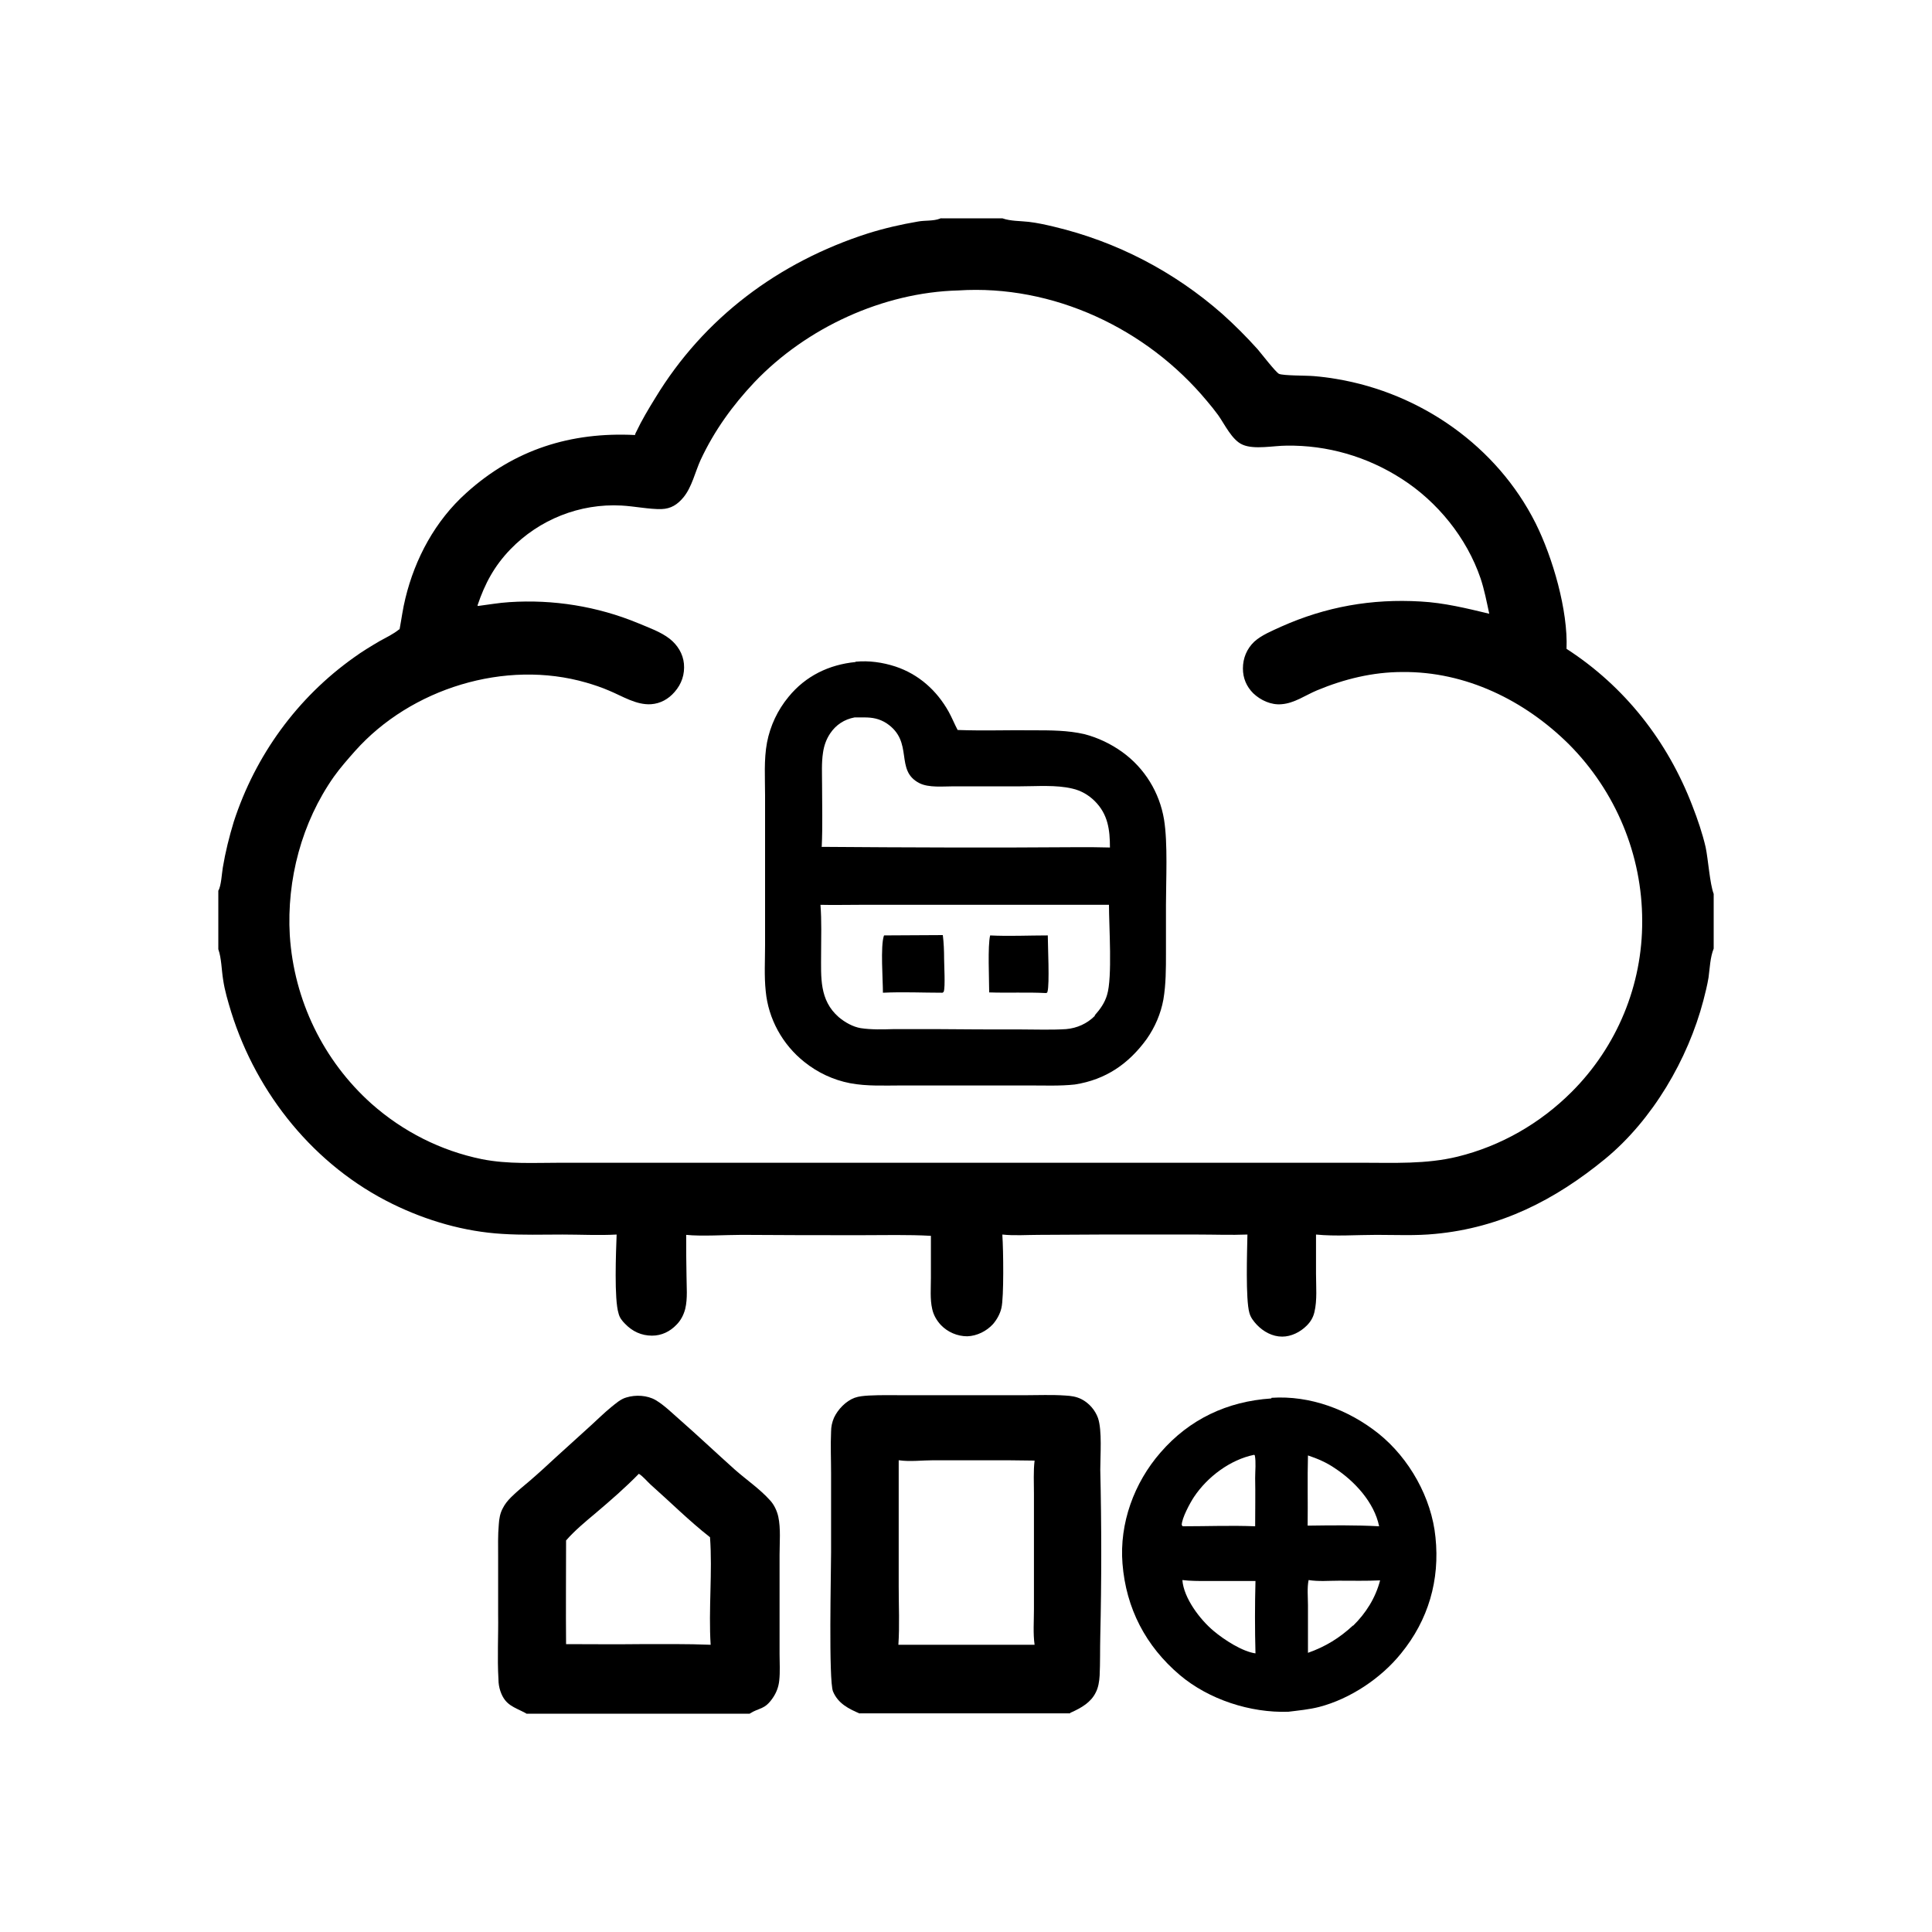
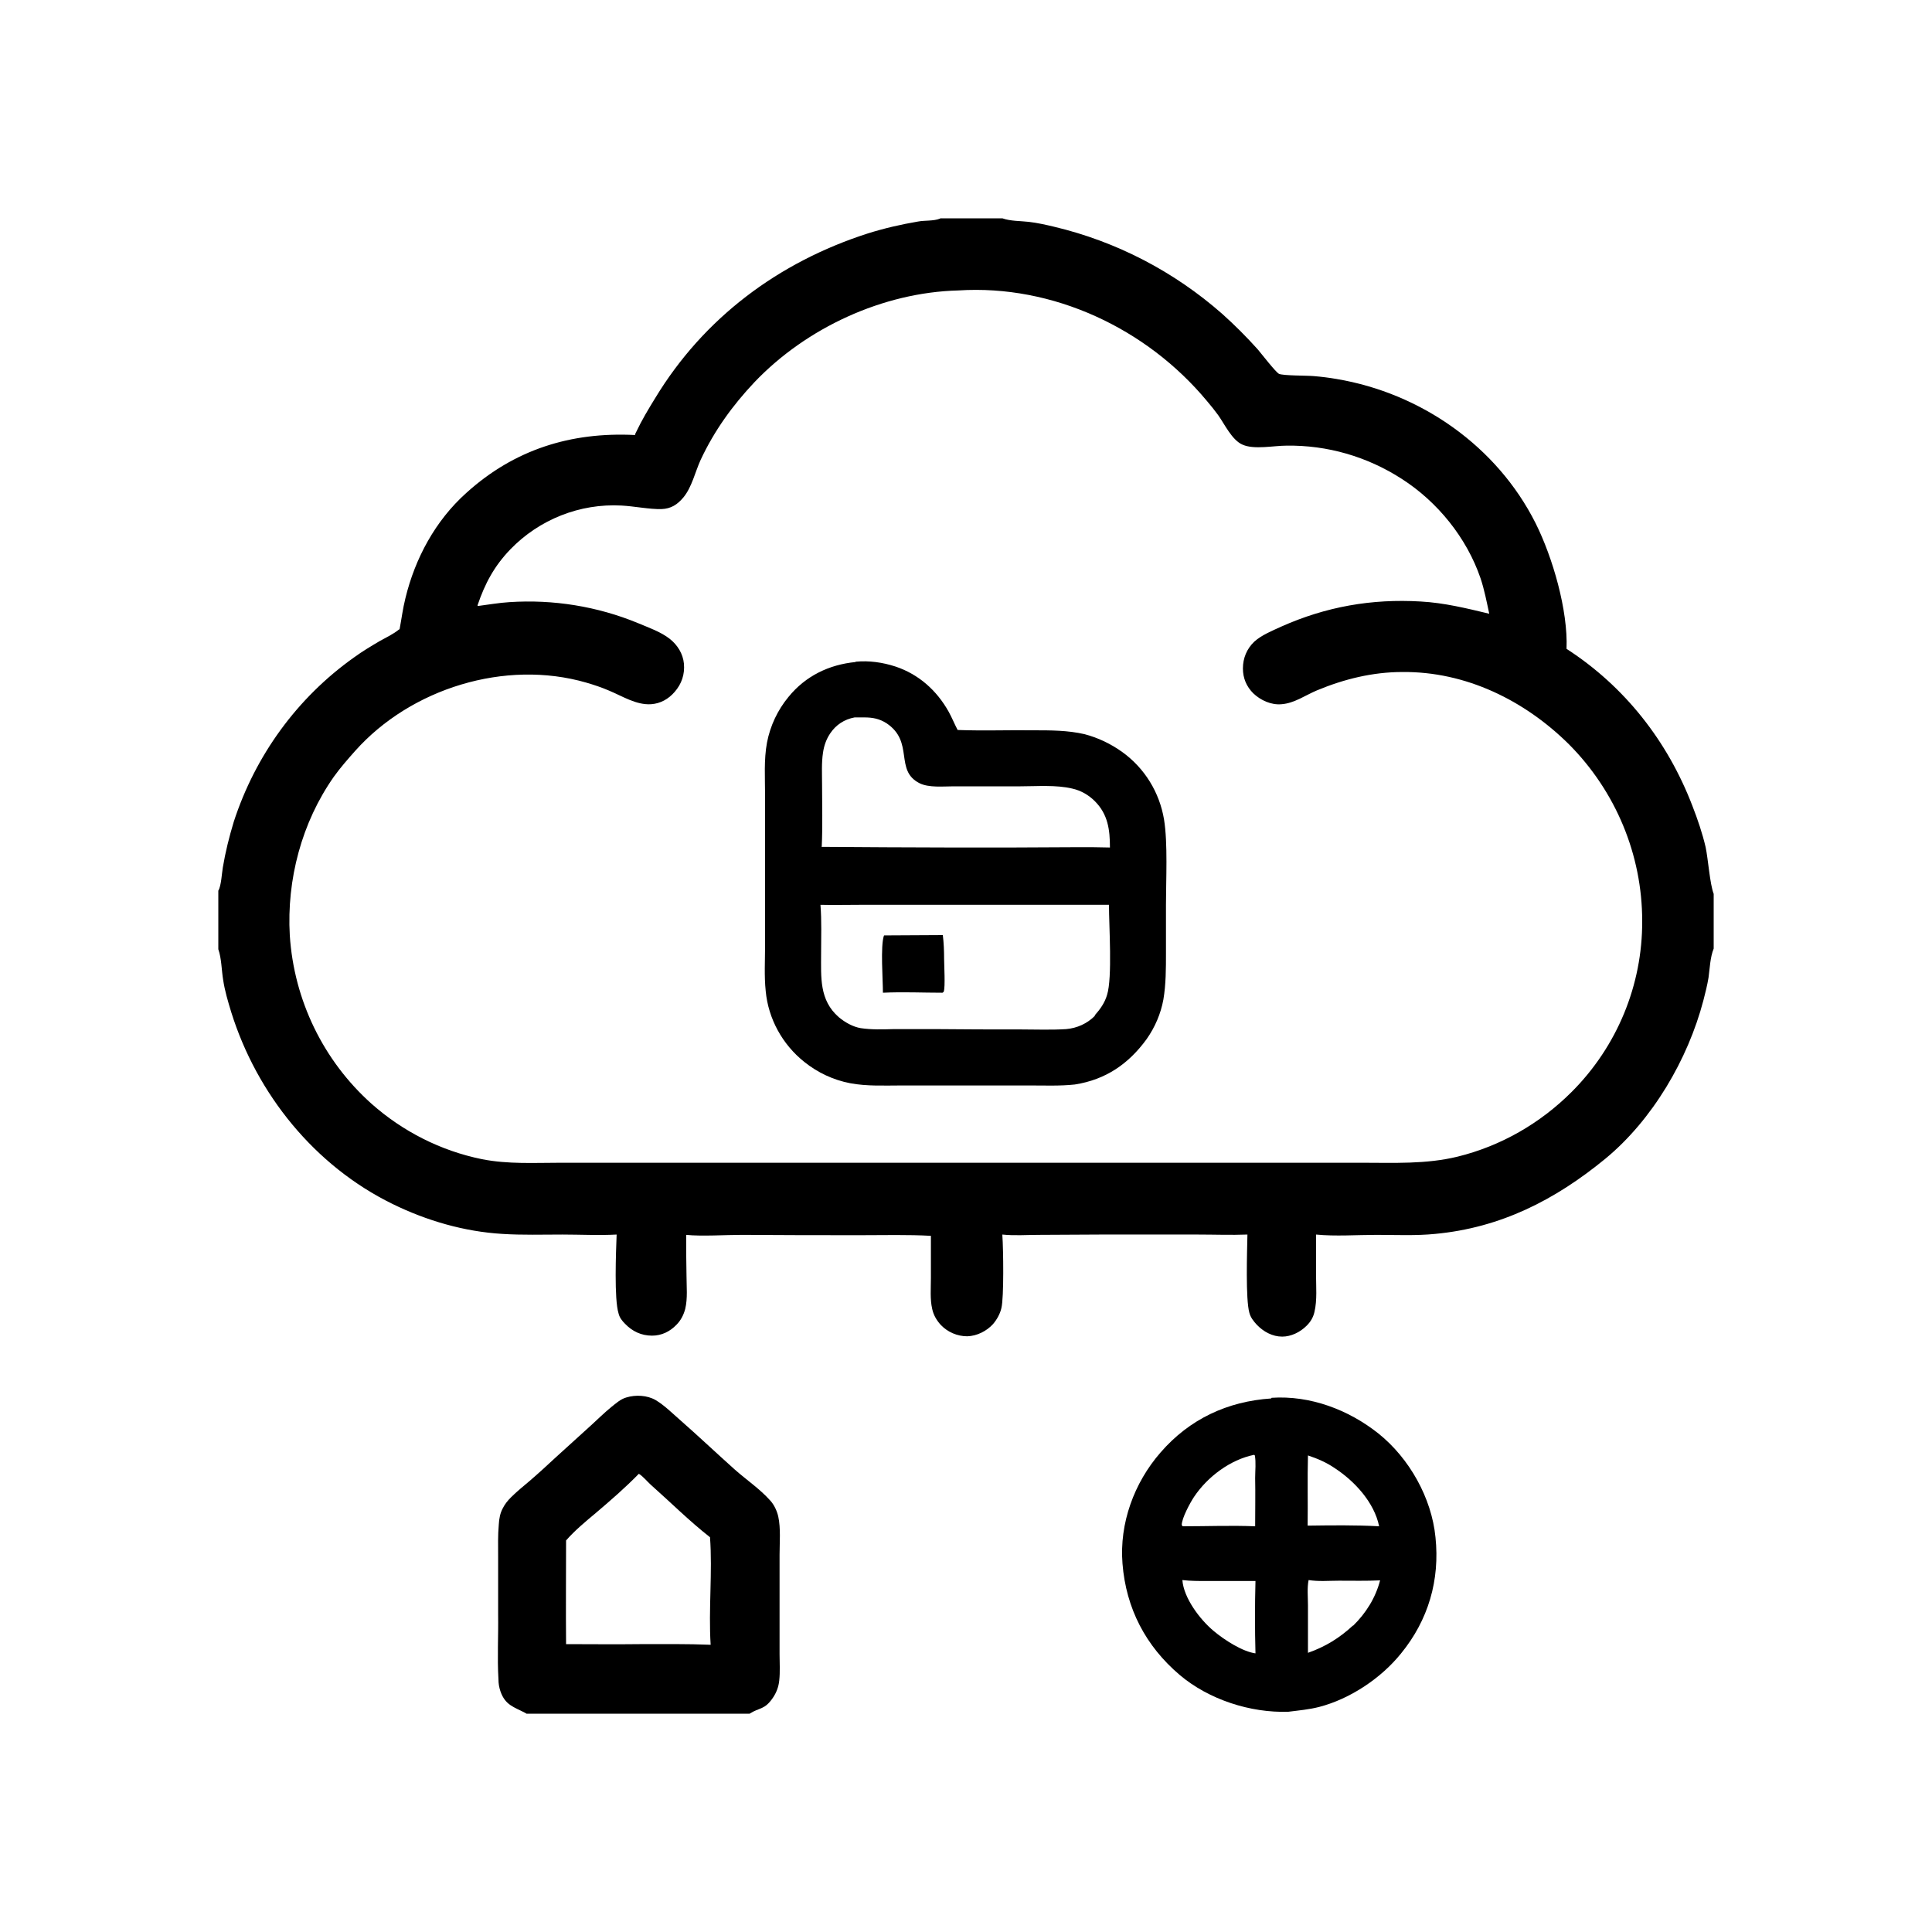
<svg xmlns="http://www.w3.org/2000/svg" id="Camada_1" version="1.1" viewBox="0 0 60 60">
-   <path d="M29.22,6.78h1.89s.01,0,.02,0c.25.09.56.08.82.11.26.03.53.09.78.15,1.94.46,3.73,1.39,5.23,2.71.39.35.75.71,1.1,1.1.11.13.56.71.66.76.14.06.85.05,1.08.07.24.02.48.05.71.09,2.62.44,4.98,2.09,6.18,4.48.53,1.06,1.01,2.71.96,3.9,1.81,1.17,3.14,2.87,3.91,4.88.16.41.31.85.41,1.28.08.38.13,1.14.25,1.45v1.7c-.11.27-.12.61-.16.9-.04.24-.1.48-.16.71-.48,1.83-1.58,3.71-3.05,4.92-1.56,1.28-3.25,2.14-5.28,2.33-.6.06-1.22.03-1.82.03-.61,0-1.28.05-1.88-.01,0,.41,0,.81,0,1.22,0,.38.04.82-.05,1.19-.04.17-.12.3-.24.42-.2.2-.48.34-.76.34-.3,0-.58-.15-.79-.37-.1-.11-.19-.22-.23-.37-.12-.42-.07-1.91-.06-2.43-.51.02-1.03,0-1.54,0h-3.03s-1.91.01-1.91.01c-.37,0-.76.03-1.13-.01v.04c.03.41.05,1.91-.03,2.24-.04.18-.14.36-.26.5-.2.22-.5.37-.8.38-.31,0-.61-.13-.82-.35-.13-.14-.23-.31-.27-.5-.07-.3-.04-.65-.04-.96v-1.31c-.71-.04-1.45-.02-2.17-.02-1.23,0-2.47,0-3.7-.01-.51,0-1.25.05-1.73,0,0,.42,0,.84.01,1.26,0,.34.04.71-.04,1.04-.05.19-.14.36-.27.49-.2.21-.46.34-.76.34-.33,0-.61-.13-.84-.37-.09-.09-.17-.19-.2-.32-.14-.44-.08-1.91-.06-2.45-.54.03-1.14,0-1.68,0-.62,0-1.25.02-1.87-.02-1.18-.07-2.35-.41-3.41-.93-2.41-1.18-4.21-3.4-5.01-5.96-.1-.33-.2-.66-.25-1-.05-.3-.05-.67-.15-.95,0,0,0-.01,0-.02v-1.8c.09-.14.11-.55.14-.72.08-.48.2-.96.34-1.42.67-2.06,1.97-3.85,3.73-5.1.26-.19.53-.35.8-.51.2-.11.43-.22.6-.36,0,0,.01,0,.02-.01.06-.32.1-.64.18-.96.3-1.24.93-2.41,1.89-3.27,1.49-1.35,3.25-1.9,5.24-1.8.01-.04.02-.07.04-.1.17-.36.38-.71.59-1.05,1.51-2.49,3.83-4.22,6.6-5.11.51-.16,1.03-.28,1.56-.37.21-.04.48-.01.68-.09.01,0,.02-.01.04-.02ZM14.84,18.82c.32-.04.65-.1.98-.12,1.36-.09,2.73.13,3.99.65.33.14.71.27.99.49.24.19.41.46.44.77.03.33-.07.63-.29.88-.19.22-.44.36-.73.38-.46.03-.89-.25-1.3-.42-.23-.1-.47-.18-.71-.25-2.52-.73-5.45.18-7.18,2.12-.23.26-.46.52-.66.8-1,1.42-1.47,3.2-1.37,4.93.13,2.01,1.04,3.89,2.54,5.23.97.86,2.15,1.46,3.43,1.72.81.16,1.63.11,2.45.11h2.97s11.39,0,11.39,0h8.18s2.33,0,2.33,0c.99,0,2,.05,2.98-.19,1.34-.33,2.56-1.03,3.54-2.01,1.41-1.41,2.2-3.32,2.19-5.31,0-2.05-.82-4.02-2.27-5.48-1.38-1.37-3.21-2.27-5.18-2.25-.92,0-1.81.22-2.65.57-.36.15-.7.4-1.1.43-.32.03-.65-.12-.88-.34-.21-.21-.32-.47-.32-.77,0-.32.12-.61.35-.83.23-.21.56-.34.84-.47,1.39-.62,2.81-.87,4.33-.78.73.04,1.42.21,2.13.38-.08-.37-.15-.74-.27-1.1-.43-1.26-1.34-2.38-2.45-3.09-1.07-.69-2.31-1.05-3.58-1.03-.39,0-1,.13-1.36-.03-.33-.14-.56-.64-.76-.92-.11-.15-.23-.3-.35-.44-1.87-2.25-4.78-3.62-7.72-3.43-2.34.06-4.72,1.16-6.33,2.85-.68.72-1.25,1.51-1.67,2.41-.17.37-.27.84-.53,1.16-.19.23-.39.36-.69.37-.36.01-.85-.09-1.24-.11-1.29-.07-2.55.43-3.45,1.36-.5.52-.79,1.06-1.02,1.74Z" />
+   <path d="M29.22,6.78h1.89s.01,0,.02,0c.25.09.56.08.82.11.26.03.53.09.78.15,1.94.46,3.73,1.39,5.23,2.71.39.35.75.71,1.1,1.1.11.13.56.71.66.76.14.06.85.05,1.08.07.24.02.48.05.71.09,2.62.44,4.98,2.09,6.18,4.48.53,1.06,1.01,2.71.96,3.9,1.81,1.17,3.14,2.87,3.91,4.88.16.41.31.85.41,1.28.08.38.13,1.14.25,1.45v1.7c-.11.27-.12.61-.16.9-.04.24-.1.48-.16.71-.48,1.83-1.58,3.71-3.05,4.92-1.56,1.28-3.25,2.14-5.28,2.33-.6.06-1.22.03-1.82.03-.61,0-1.28.05-1.88-.01,0,.41,0,.81,0,1.22,0,.38.04.82-.05,1.19-.04.17-.12.3-.24.42-.2.2-.48.34-.76.34-.3,0-.58-.15-.79-.37-.1-.11-.19-.22-.23-.37-.12-.42-.07-1.91-.06-2.43-.51.02-1.03,0-1.54,0h-3.03s-1.91.01-1.91.01c-.37,0-.76.03-1.13-.01v.04c.03.41.05,1.91-.03,2.24-.04.18-.14.36-.26.5-.2.22-.5.37-.8.38-.31,0-.61-.13-.82-.35-.13-.14-.23-.31-.27-.5-.07-.3-.04-.65-.04-.96v-1.31c-.71-.04-1.45-.02-2.17-.02-1.23,0-2.47,0-3.7-.01-.51,0-1.25.05-1.73,0,0,.42,0,.84.01,1.26,0,.34.04.71-.04,1.04-.05.19-.14.36-.27.49-.2.21-.46.34-.76.34-.33,0-.61-.13-.84-.37-.09-.09-.17-.19-.2-.32-.14-.44-.08-1.91-.06-2.45-.54.03-1.14,0-1.68,0-.62,0-1.25.02-1.87-.02-1.18-.07-2.35-.41-3.41-.93-2.41-1.18-4.21-3.4-5.01-5.96-.1-.33-.2-.66-.25-1-.05-.3-.05-.67-.15-.95,0,0,0-.01,0-.02v-1.8c.09-.14.11-.55.14-.72.08-.48.2-.96.34-1.42.67-2.06,1.97-3.85,3.73-5.1.26-.19.53-.35.8-.51.2-.11.43-.22.6-.36,0,0,.01,0,.02-.01.06-.32.1-.64.18-.96.3-1.24.93-2.41,1.89-3.27,1.49-1.35,3.25-1.9,5.24-1.8.01-.04.02-.07.04-.1.17-.36.38-.71.59-1.05,1.51-2.49,3.83-4.22,6.6-5.11.51-.16,1.03-.28,1.56-.37.21-.04.48-.01.68-.09.01,0,.02-.01.04-.02M14.84,18.82c.32-.04.65-.1.98-.12,1.36-.09,2.73.13,3.99.65.33.14.71.27.99.49.24.19.41.46.44.77.03.33-.07.63-.29.88-.19.22-.44.36-.73.38-.46.03-.89-.25-1.3-.42-.23-.1-.47-.18-.71-.25-2.52-.73-5.45.18-7.18,2.12-.23.26-.46.52-.66.8-1,1.42-1.47,3.2-1.37,4.93.13,2.01,1.04,3.89,2.54,5.23.97.86,2.15,1.46,3.43,1.72.81.16,1.63.11,2.45.11h2.97s11.39,0,11.39,0h8.18s2.33,0,2.33,0c.99,0,2,.05,2.98-.19,1.34-.33,2.56-1.03,3.54-2.01,1.41-1.41,2.2-3.32,2.19-5.31,0-2.05-.82-4.02-2.27-5.48-1.38-1.37-3.21-2.27-5.18-2.25-.92,0-1.81.22-2.65.57-.36.15-.7.4-1.1.43-.32.03-.65-.12-.88-.34-.21-.21-.32-.47-.32-.77,0-.32.12-.61.35-.83.23-.21.56-.34.84-.47,1.39-.62,2.81-.87,4.33-.78.73.04,1.42.21,2.13.38-.08-.37-.15-.74-.27-1.1-.43-1.26-1.34-2.38-2.45-3.09-1.07-.69-2.31-1.05-3.58-1.03-.39,0-1,.13-1.36-.03-.33-.14-.56-.64-.76-.92-.11-.15-.23-.3-.35-.44-1.87-2.25-4.78-3.62-7.72-3.43-2.34.06-4.72,1.16-6.33,2.85-.68.72-1.25,1.51-1.67,2.41-.17.37-.27.84-.53,1.16-.19.23-.39.36-.69.37-.36.01-.85-.09-1.24-.11-1.29-.07-2.55.43-3.45,1.36-.5.52-.79,1.06-1.02,1.74Z" />
  <path d="M26.57,20.55c.42-.04.84.02,1.24.15.72.24,1.28.74,1.65,1.4.1.18.18.38.28.57.78.03,1.57,0,2.35.01.54,0,1.07,0,1.59.12.42.11.82.3,1.18.56.69.5,1.15,1.25,1.29,2.09.12.74.06,1.88.06,2.65v1.51c0,.47,0,.96-.08,1.43-.08.44-.26.86-.52,1.23-.56.77-1.27,1.26-2.23,1.41-.46.05-.93.03-1.39.03h-1.99s-1.98,0-1.98,0c-.53,0-1.09.03-1.62-.07-.52-.1-1.01-.33-1.42-.66-.68-.54-1.12-1.34-1.2-2.2-.05-.47-.02-.96-.02-1.43v-2.47s0-2.17,0-2.17c0-.54-.04-1.12.06-1.65.1-.52.33-1.01.67-1.42.53-.65,1.26-1,2.08-1.08ZM34,31.53c.17-.19.31-.39.38-.63.17-.54.06-2.13.06-2.8h-5.94s-1.82,0-1.82,0c-.4,0-.8.01-1.2,0,.04.5.02,1.01.02,1.52,0,.73-.06,1.44.55,1.97.19.16.44.3.68.34.33.05.68.04,1.02.03.45,0,.89,0,1.34,0,.87.01,1.73.01,2.6.01.47,0,.95.02,1.42-.01.34-.03.65-.17.89-.41ZM25.51,26.3c2.66.02,5.32.03,7.98.01.33,0,.66,0,.98.01,0-.55-.06-1.03-.47-1.44-.19-.19-.43-.33-.7-.39-.5-.12-1.1-.07-1.61-.07h-2.07c-.32,0-.78.05-1.07-.1-.78-.4-.15-1.28-1.02-1.86-.22-.14-.43-.18-.69-.18-.1,0-.2,0-.3,0-.32.06-.58.23-.76.5-.12.18-.19.38-.22.59-.05.32-.03.66-.03.99,0,.64.02,1.29-.01,1.93Z" />
  <path d="M27.46,29.05c.61,0,1.22-.01,1.82-.01.03.24.04.49.04.74,0,.17.04.88-.01,1.01,0,.02-.03.03-.04.04-.61,0-1.23-.03-1.85,0,0-.41-.08-1.44.03-1.77Z" />
-   <path d="M30.74,29.05c.59.03,1.2,0,1.8,0,0,.29.06,1.53-.01,1.75-.01.04-.02.03-.05.04-.58-.03-1.18,0-1.76-.02,0-.4-.05-1.45.03-1.77Z" />
  <path d="M39.49,43.41c1.2-.08,2.39.37,3.32,1.11.96.77,1.65,2,1.77,3.22.14,1.33-.22,2.57-1.07,3.61-.62.77-1.58,1.41-2.54,1.66-.31.08-.64.11-.96.15-1.18.04-2.47-.38-3.37-1.14-1.06-.9-1.67-2.07-1.78-3.46-.1-1.25.36-2.51,1.18-3.45.9-1.04,2.08-1.59,3.44-1.68ZM36.74,47.4c.75,0,1.5-.03,2.24,0,0-.5.01-1,0-1.5,0-.22.03-.49-.01-.7l-.02-.02c-.74.15-1.45.68-1.87,1.31-.12.18-.38.66-.38.87l.03.04ZM38.99,51.35c-.02-.75-.02-1.51,0-2.25h-1.51c-.25,0-.52,0-.76-.03.04.56.55,1.23.97,1.58.32.27.9.65,1.32.7ZM42.02,50.49c.4-.39.7-.87.84-1.41-.43.02-.85.01-1.28.01-.31,0-.63.03-.94-.02-.05.24-.02.54-.02.78v1.48c.54-.19.98-.46,1.4-.85ZM40.61,47.38c.74-.01,1.49-.02,2.22.02-.15-.74-.76-1.4-1.37-1.8-.26-.18-.54-.3-.84-.4-.02.73,0,1.45-.01,2.18Z" />
-   <path d="M26.71,53.22c-.35-.15-.68-.31-.84-.69-.14-.34-.06-3.73-.06-4.32v-2.45c0-.43-.02-.87,0-1.3,0-.15.03-.29.09-.43.12-.26.37-.52.64-.62.14-.05.29-.06.44-.07.38-.02.76-.01,1.14-.01h1.72s1.97,0,1.97,0c.43,0,.86-.02,1.28.01.17.01.33.03.49.11.24.12.43.34.52.59.13.39.07,1.15.07,1.6.04,1.73.04,3.45,0,5.18-.01.4,0,.81-.02,1.22-.01.17-.04.37-.12.52-.15.31-.45.48-.76.62-.03.01-.02,0-.04.03h-6.55ZM27.91,45.35c0,1.31,0,2.62,0,3.93,0,.59.03,1.21-.01,1.8.27,0,.54,0,.81,0h3.42c-.05-.35-.02-.74-.02-1.1v-1.94s0-1.65,0-1.65c0-.34-.02-.7.02-1.03-.28,0-.56-.01-.84-.01h-2.31c-.34,0-.72.05-1.06,0Z" />
  <path d="M16.35,53.22l-.03-.02c-.36-.19-.63-.24-.78-.68-.04-.12-.06-.24-.06-.37-.04-.67,0-1.35-.01-2.02,0-.6,0-1.19,0-1.79,0-.33-.01-.66.02-.99.01-.18.04-.36.13-.52.06-.12.15-.23.25-.33.18-.18.38-.34.58-.51.28-.24.55-.49.82-.74l1.08-.98c.21-.19.41-.39.63-.57.14-.11.29-.25.47-.3.29-.09.65-.07.91.08.27.16.52.41.75.61.57.5,1.13,1.03,1.7,1.54.36.32.79.61,1.11.97.12.13.21.32.25.5.08.37.04.81.04,1.19v1.81s0,1.27,0,1.27c0,.27.02.55-.01.82-.02.2-.09.38-.2.54-.26.38-.41.29-.72.49h-6.93ZM17.58,47.84c0,1.07-.01,2.15,0,3.22.76,0,1.52.01,2.28,0,.74,0,1.48-.01,2.21.02-.07-1.09.06-2.26-.02-3.34-.64-.5-1.23-1.09-1.84-1.63-.11-.1-.25-.27-.37-.34-.42.43-.88.83-1.34,1.22-.31.26-.65.54-.92.85Z" />
</svg>